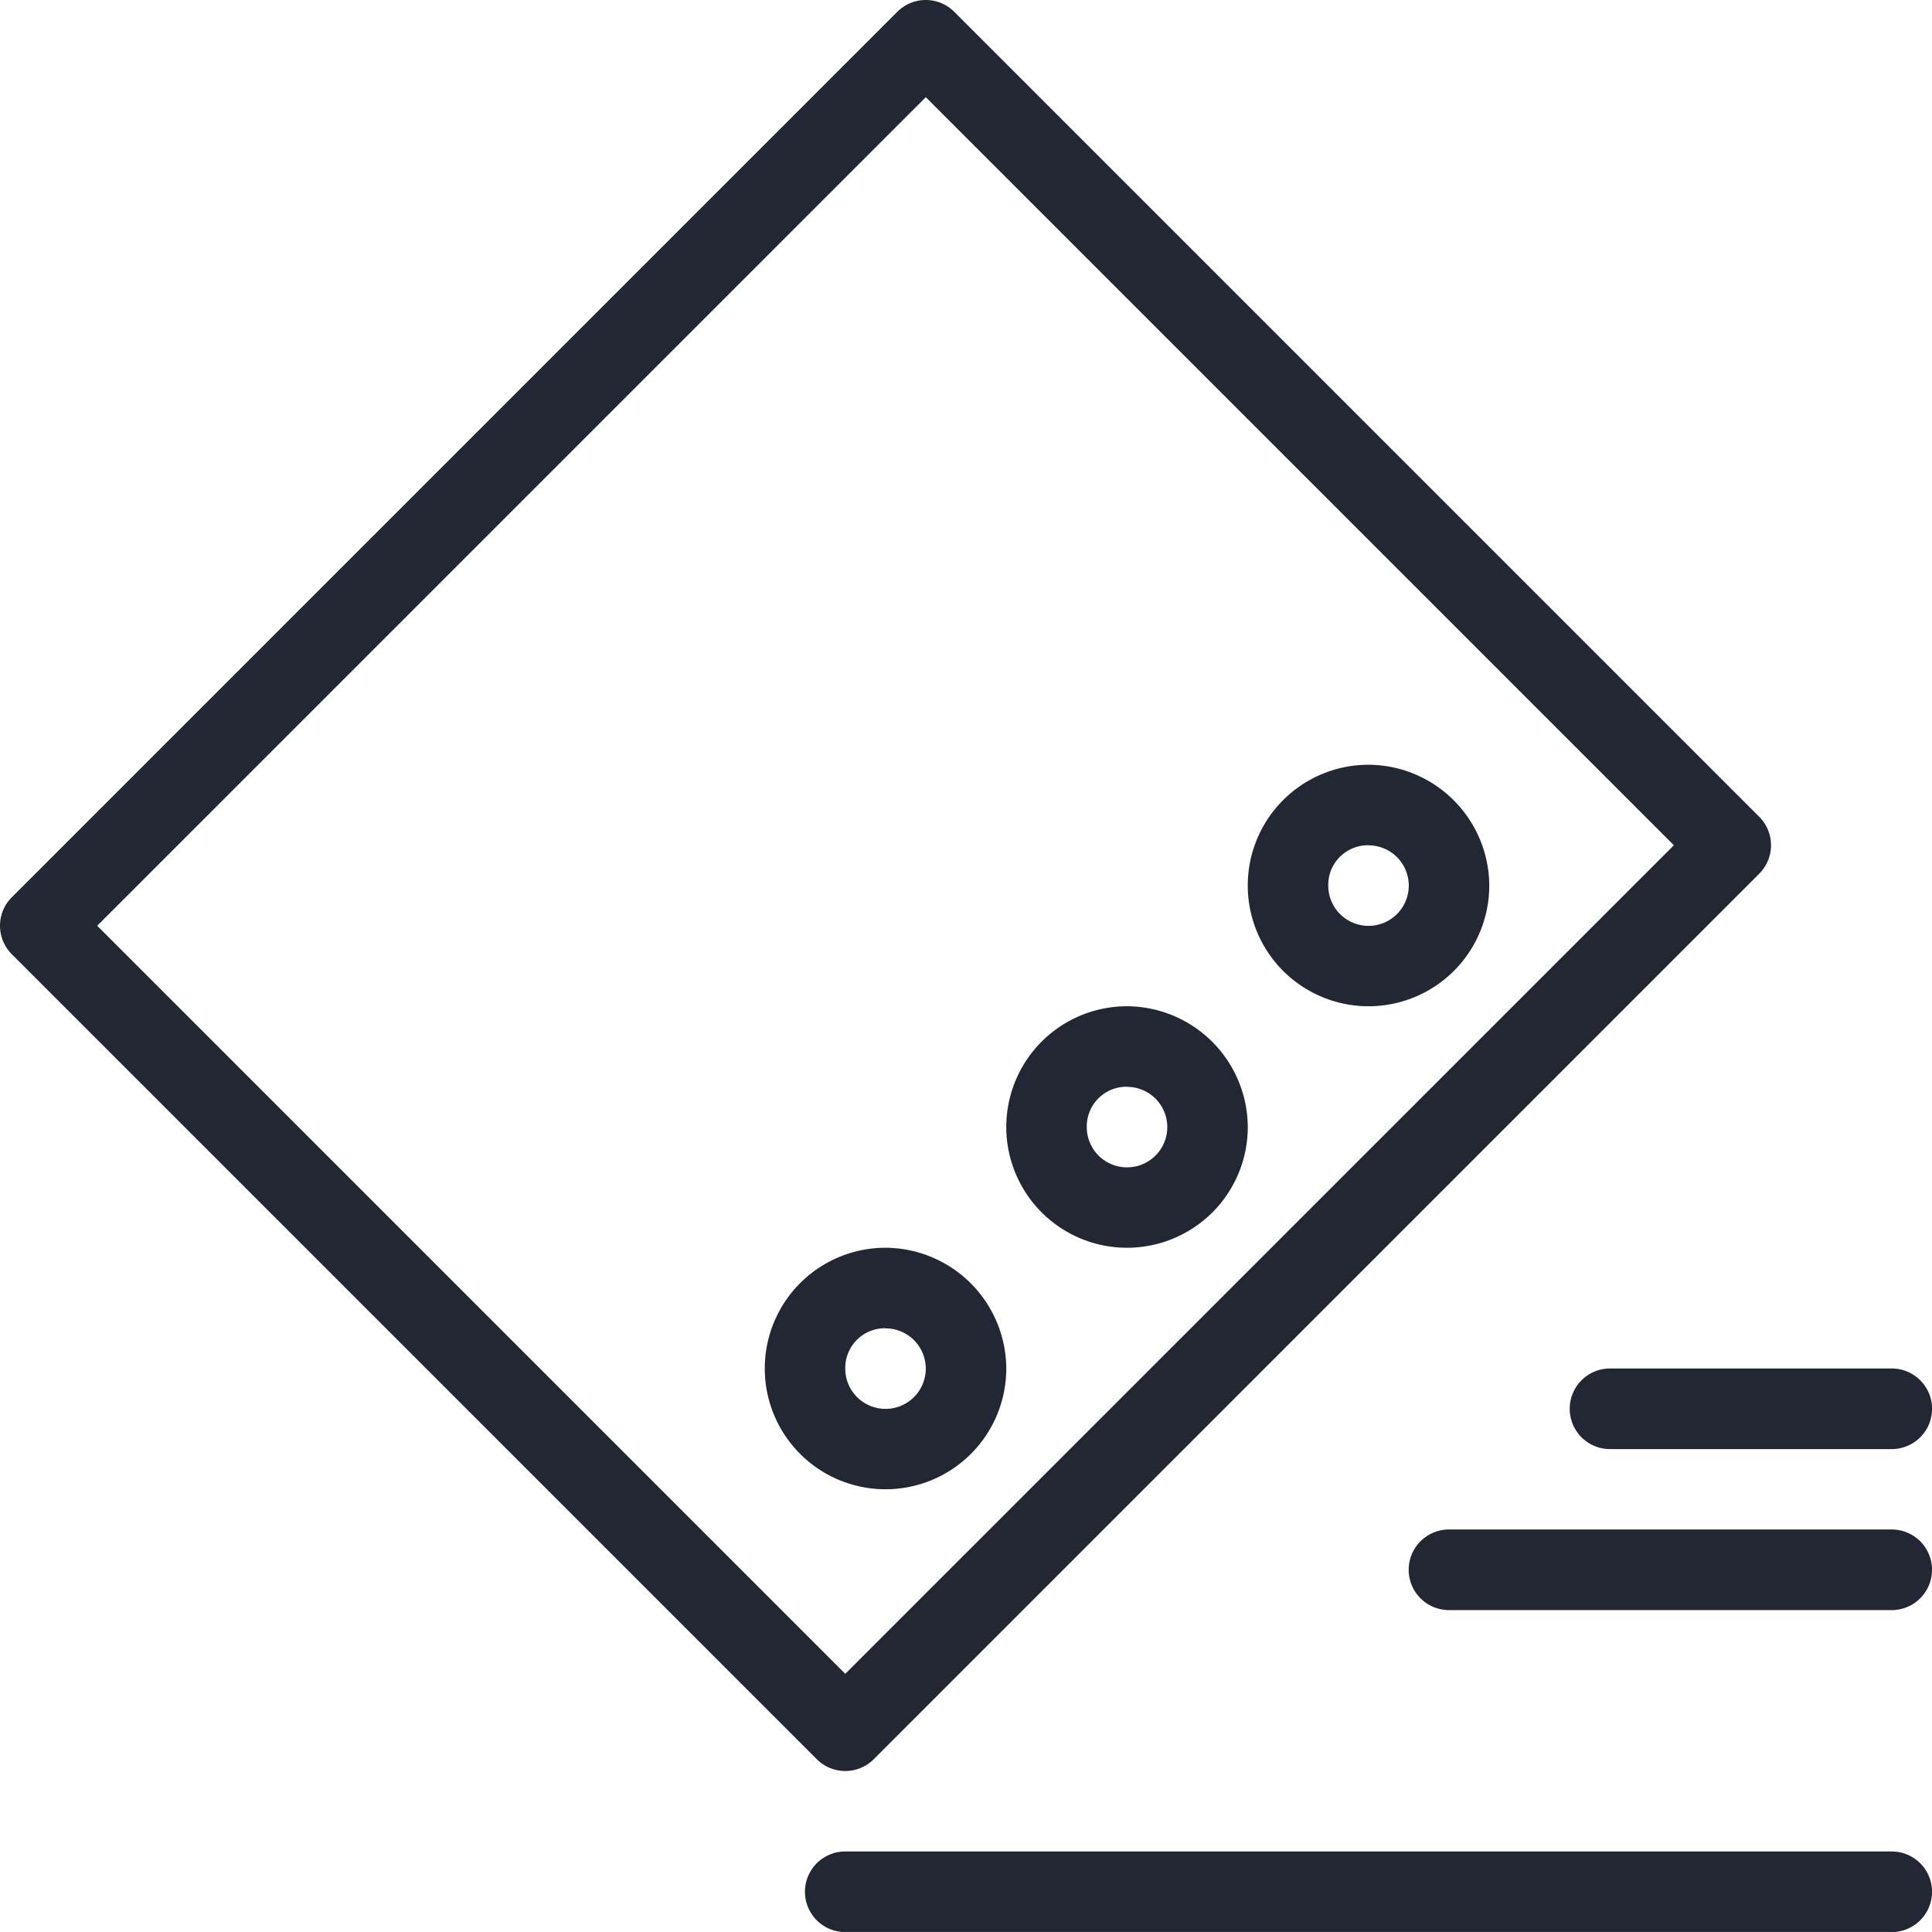
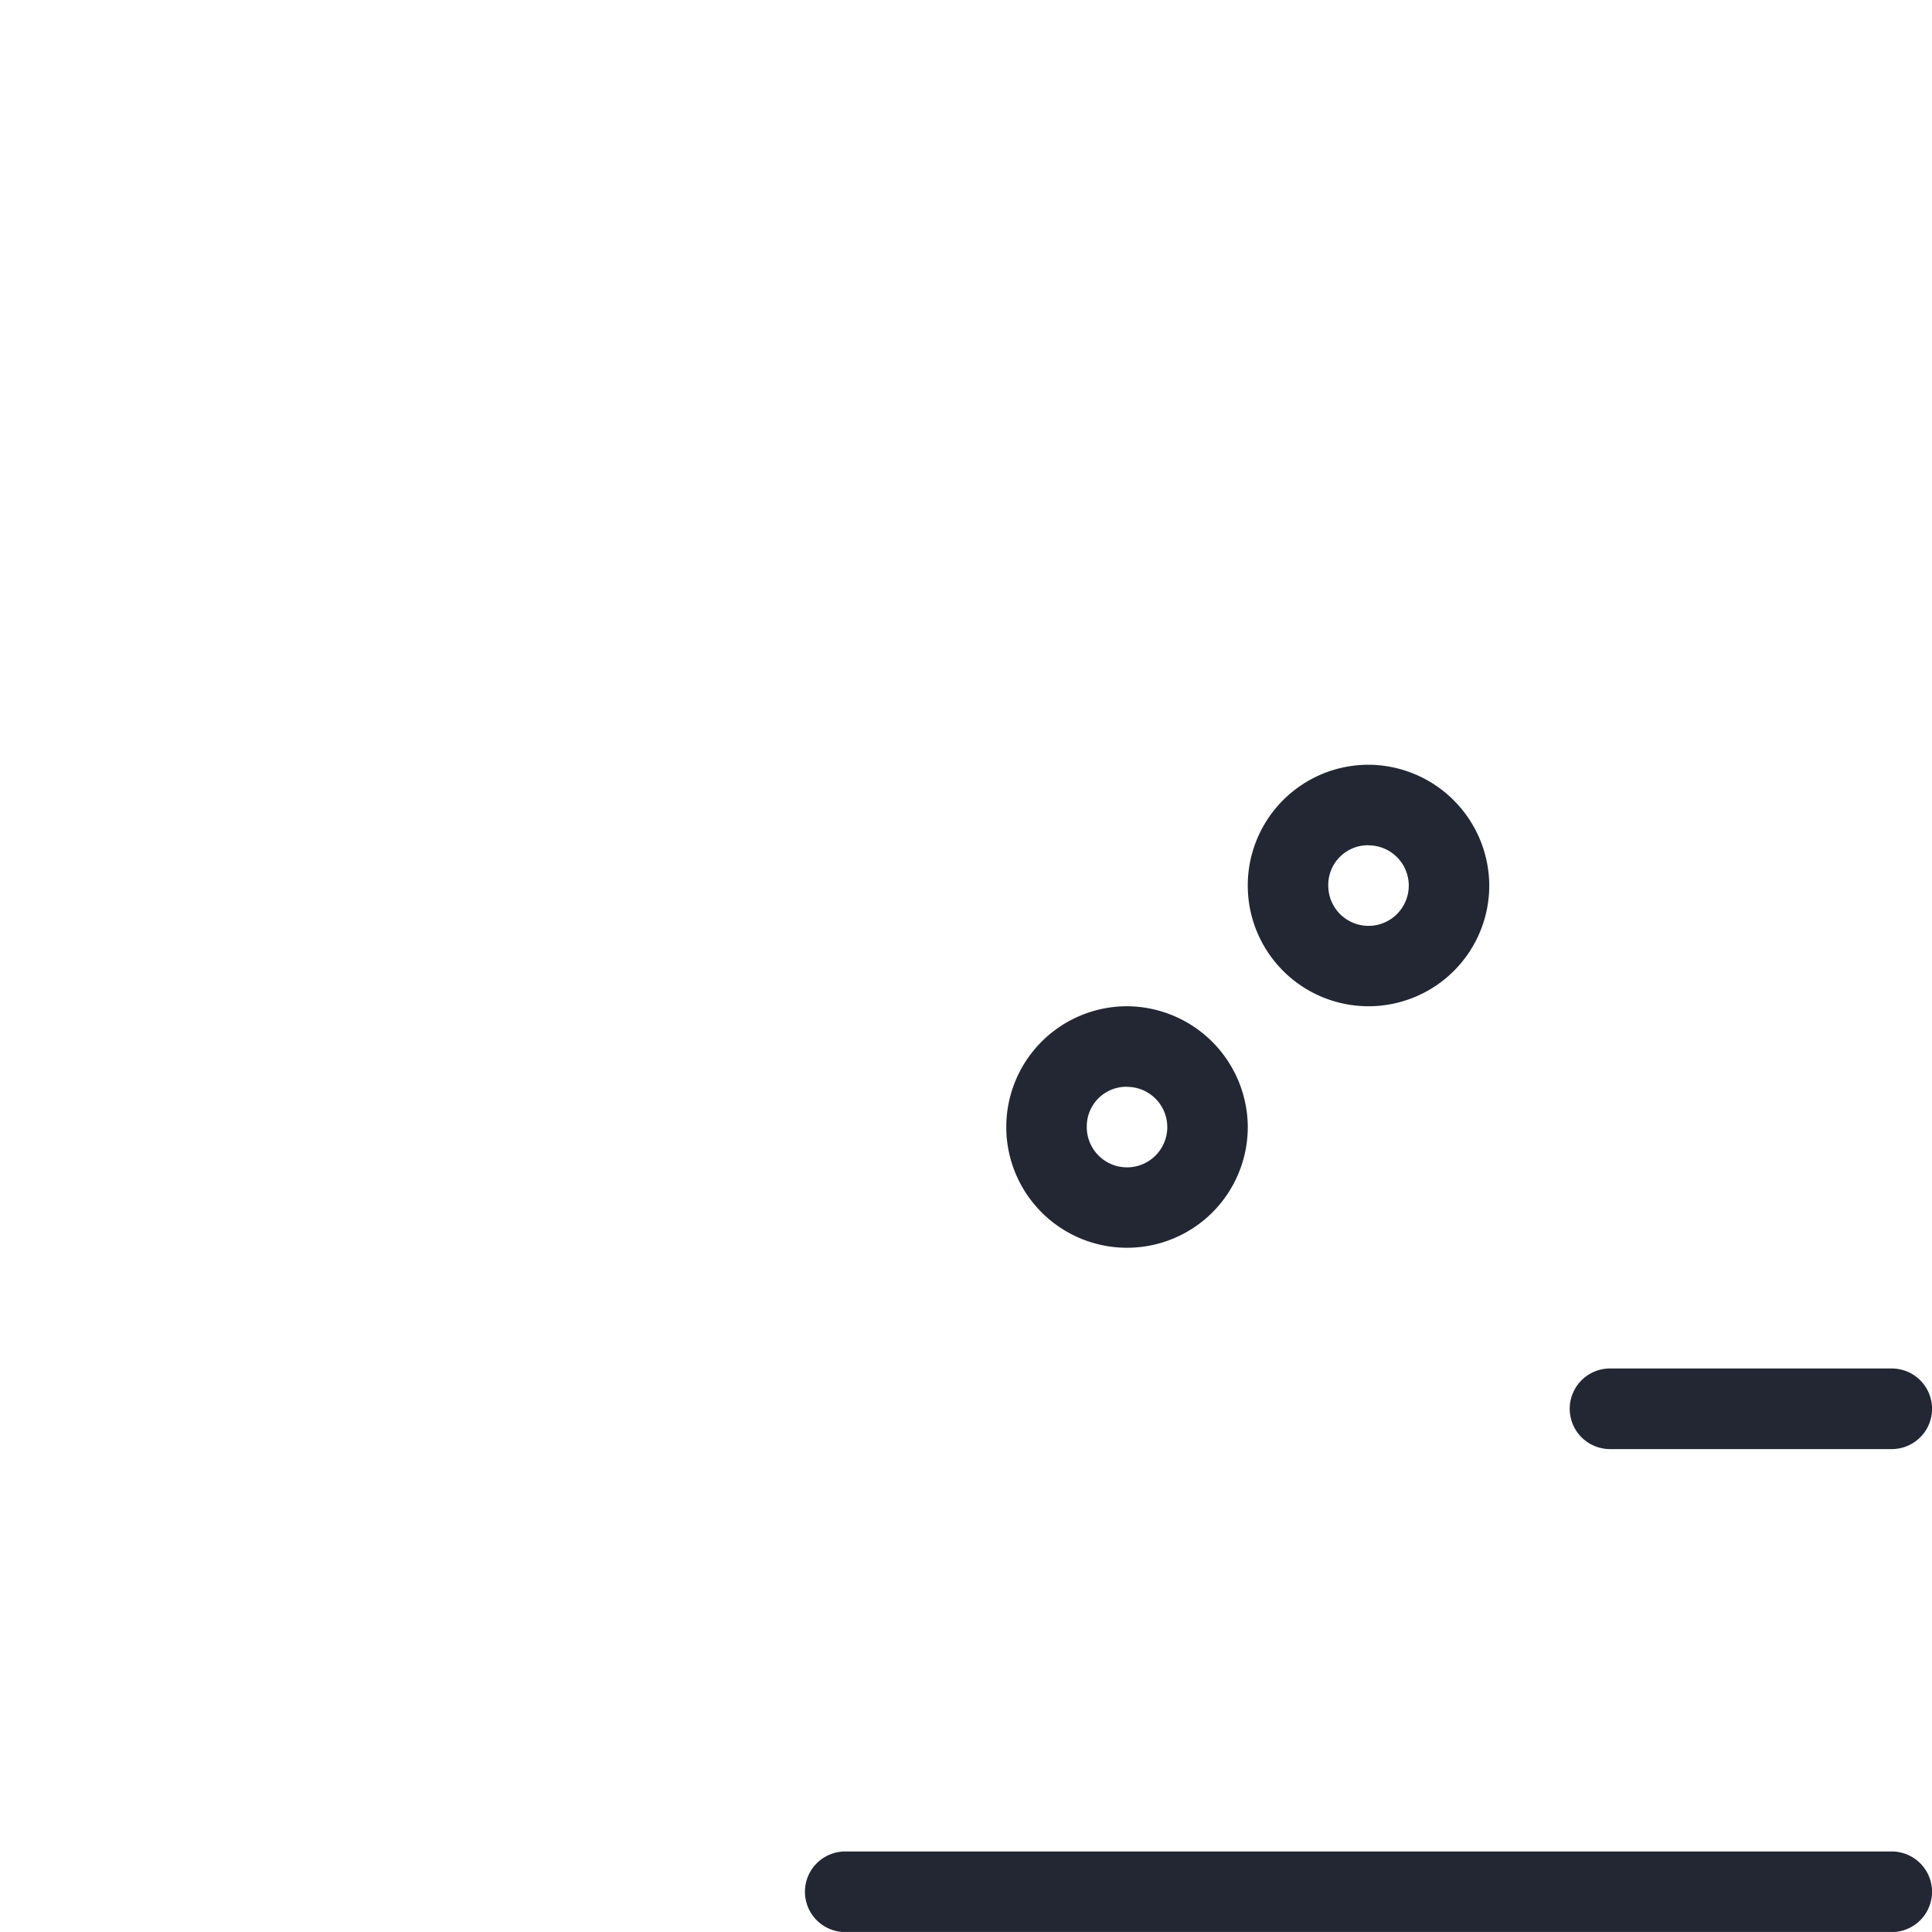
<svg xmlns="http://www.w3.org/2000/svg" width="74.302" height="74.301" viewBox="0 0 74.302 74.301">
  <g id="layer1" transform="translate(-16.932 -16.933)">
-     <path id="path993" d="M60.814,114.3a1.548,1.548,0,0,0,0,3.1h40.246a1.548,1.548,0,1,0,0-3.1Z" transform="translate(-11.375 -26.162)" fill="#222733" />
-     <path id="path1001" d="M92.564,97.367a1.548,1.548,0,0,0,0,3.1h17.027a1.548,1.548,0,1,0,0-3.1Z" transform="translate(-19.906 -21.612)" fill="#222733" />
+     <path id="path993" d="M60.814,114.3a1.548,1.548,0,0,0,0,3.1h40.246a1.548,1.548,0,1,0,0-3.1" transform="translate(-11.375 -26.162)" fill="#222733" />
    <path id="path1005" d="M101.031,88.9a1.548,1.548,0,1,0,0,3.1h10.835a1.548,1.548,0,1,0,0-3.1Z" transform="translate(-22.18 -19.337)" fill="#222733" />
-     <path id="path994" d="M52.5,16.933a1.548,1.548,0,0,0-1.058.453L17.386,51.441a1.548,1.548,0,0,0,0,2.19L48.345,84.59a1.548,1.548,0,0,0,2.19,0L84.589,50.535a1.548,1.548,0,0,0,0-2.19L53.63,17.386A1.548,1.548,0,0,0,52.5,16.933Zm.037,3.737,28.77,28.77L49.439,81.306,20.67,52.536Z" fill="#222733" />
-     <path id="path981" d="M61.794,82.551a4.644,4.644,0,1,0,4.644,4.644A4.667,4.667,0,0,0,61.794,82.551Zm0,3.1a1.548,1.548,0,1,1-1.548,1.548A1.526,1.526,0,0,1,61.794,85.646Z" transform="translate(-10.806 -17.631)" fill="#222733" />
    <path id="path985" d="M74.493,69.85a4.644,4.644,0,1,0,4.645,4.644A4.667,4.667,0,0,0,74.493,69.85Zm0,3.1a1.548,1.548,0,1,1-1.547,1.547A1.525,1.525,0,0,1,74.493,72.946Z" transform="translate(-14.218 -14.218)" fill="#222733" />
    <path id="path989" d="M87.194,57.15a4.644,4.644,0,1,0,4.644,4.644A4.667,4.667,0,0,0,87.194,57.15Zm0,3.1a1.548,1.548,0,1,1-1.548,1.548A1.526,1.526,0,0,1,87.194,60.246Z" transform="translate(-17.631 -10.806)" fill="#222733" />
  </g>
</svg>